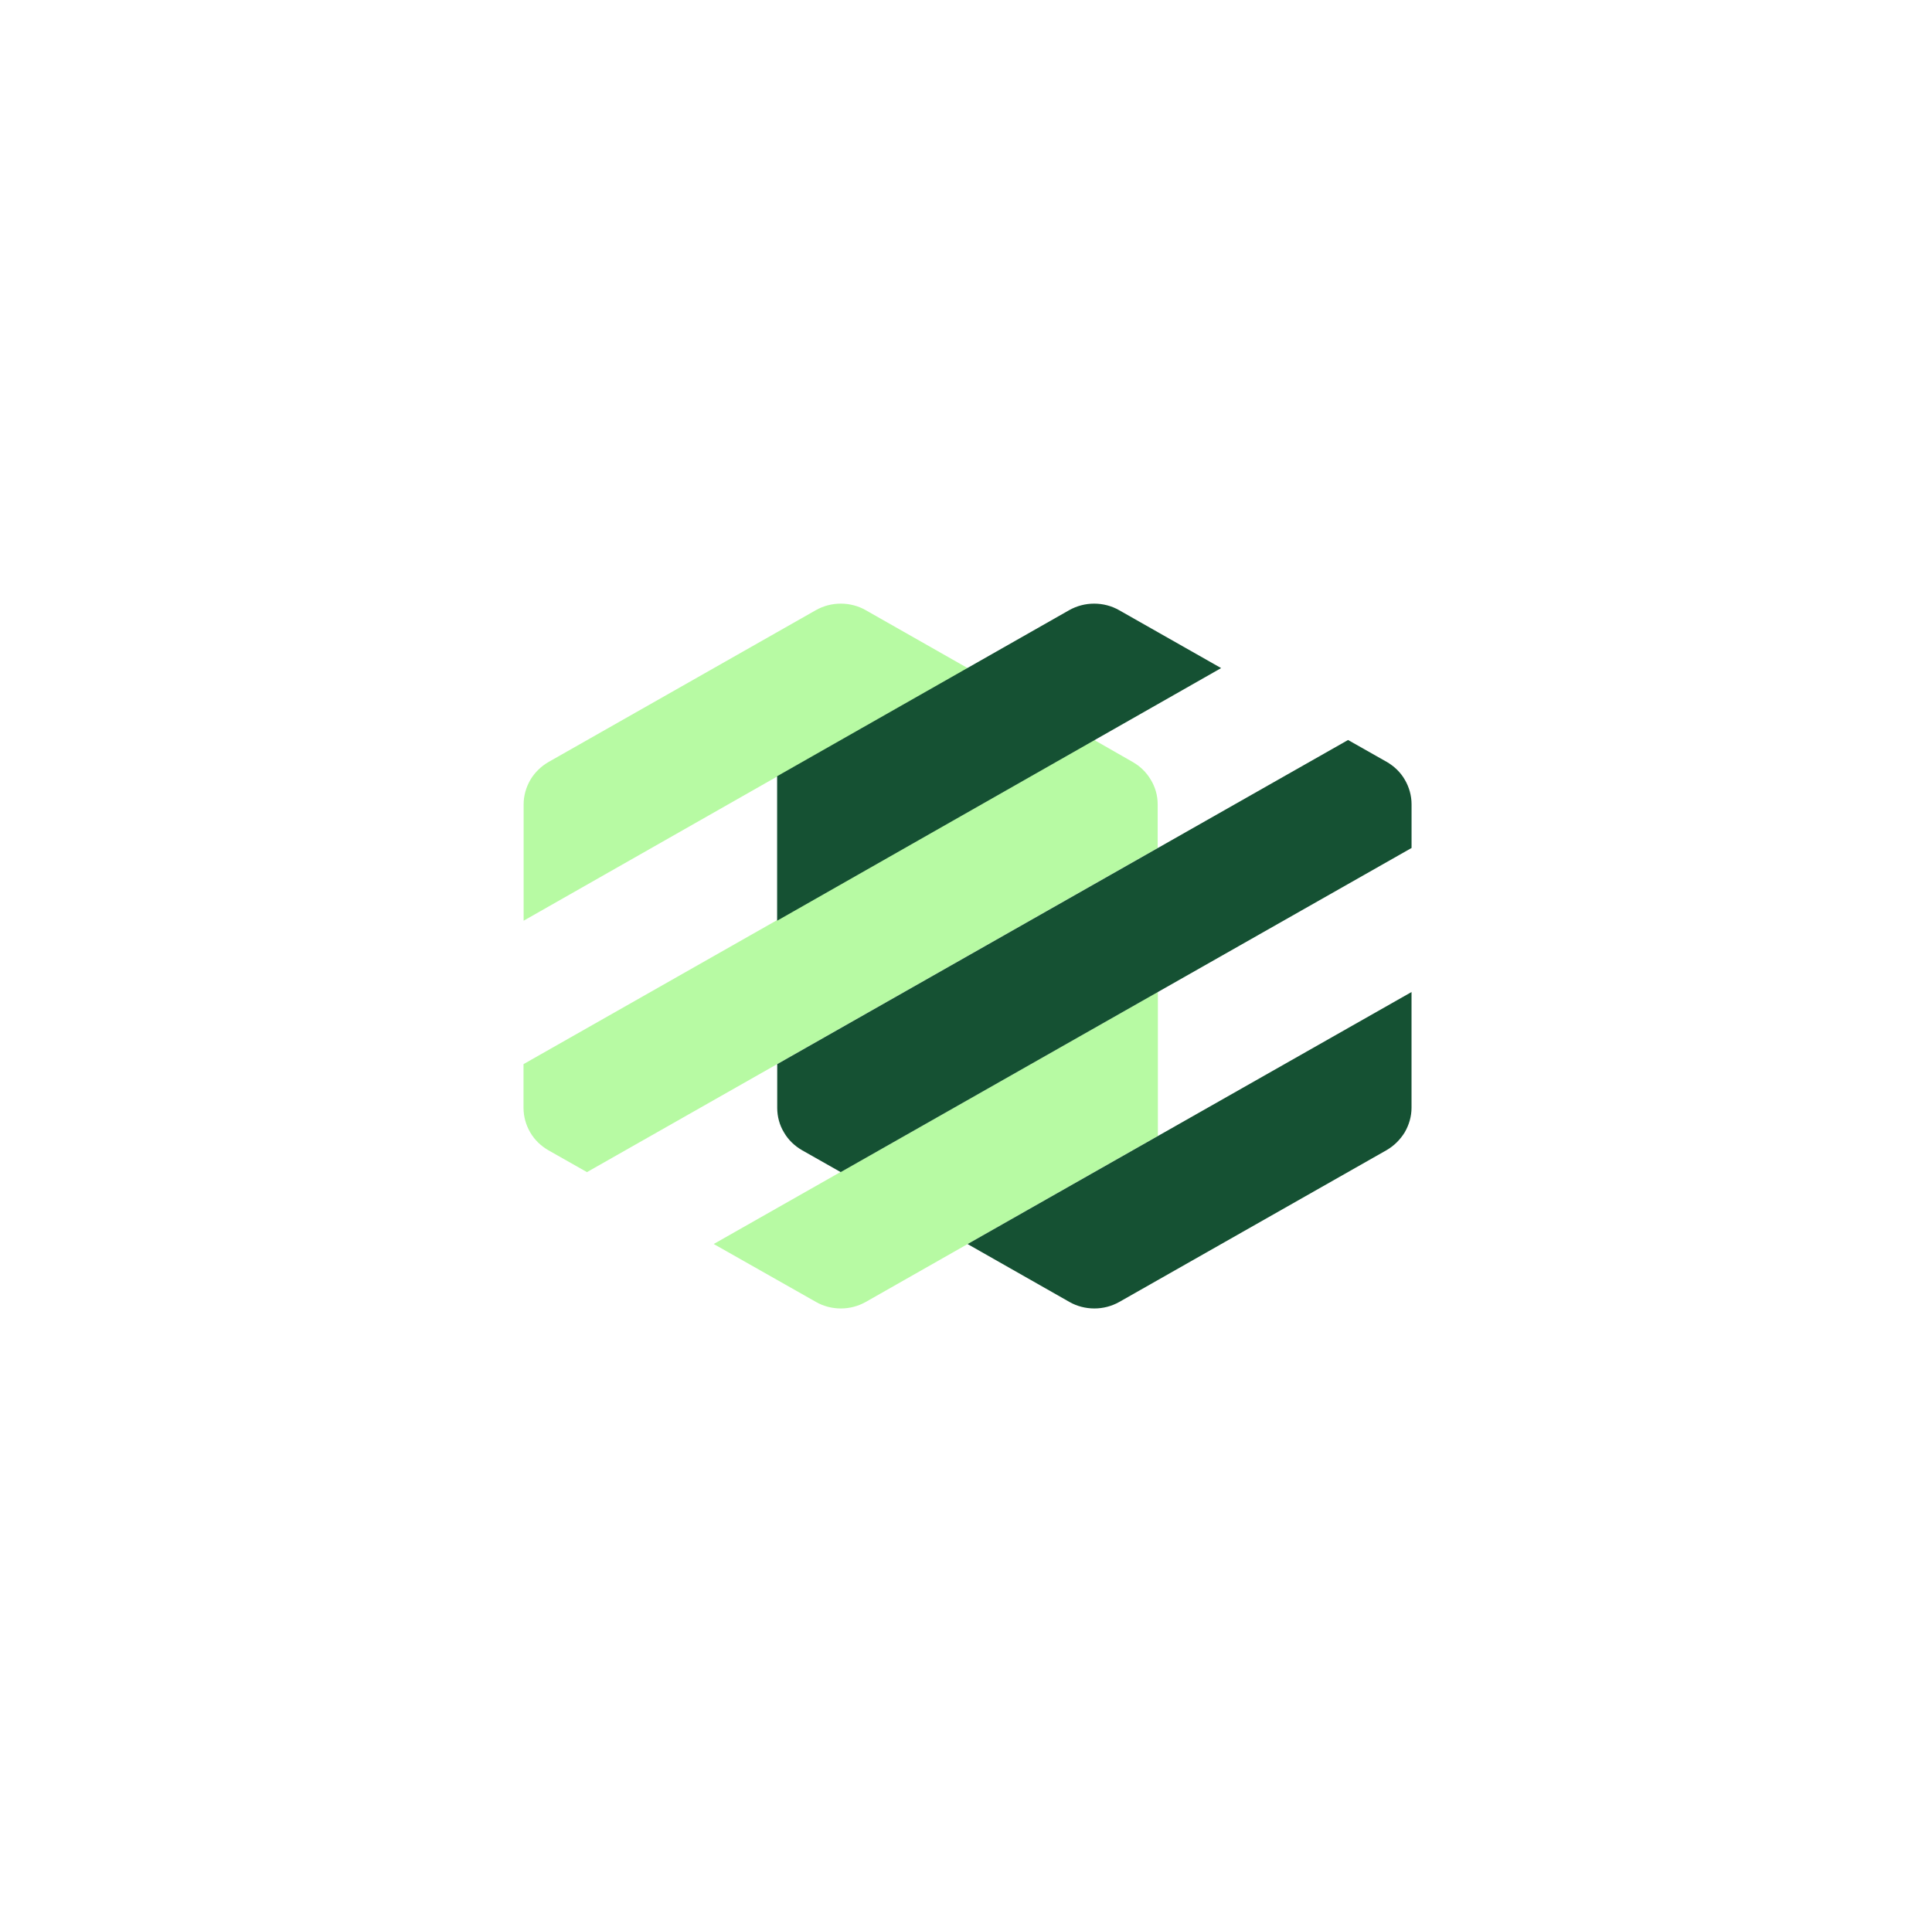
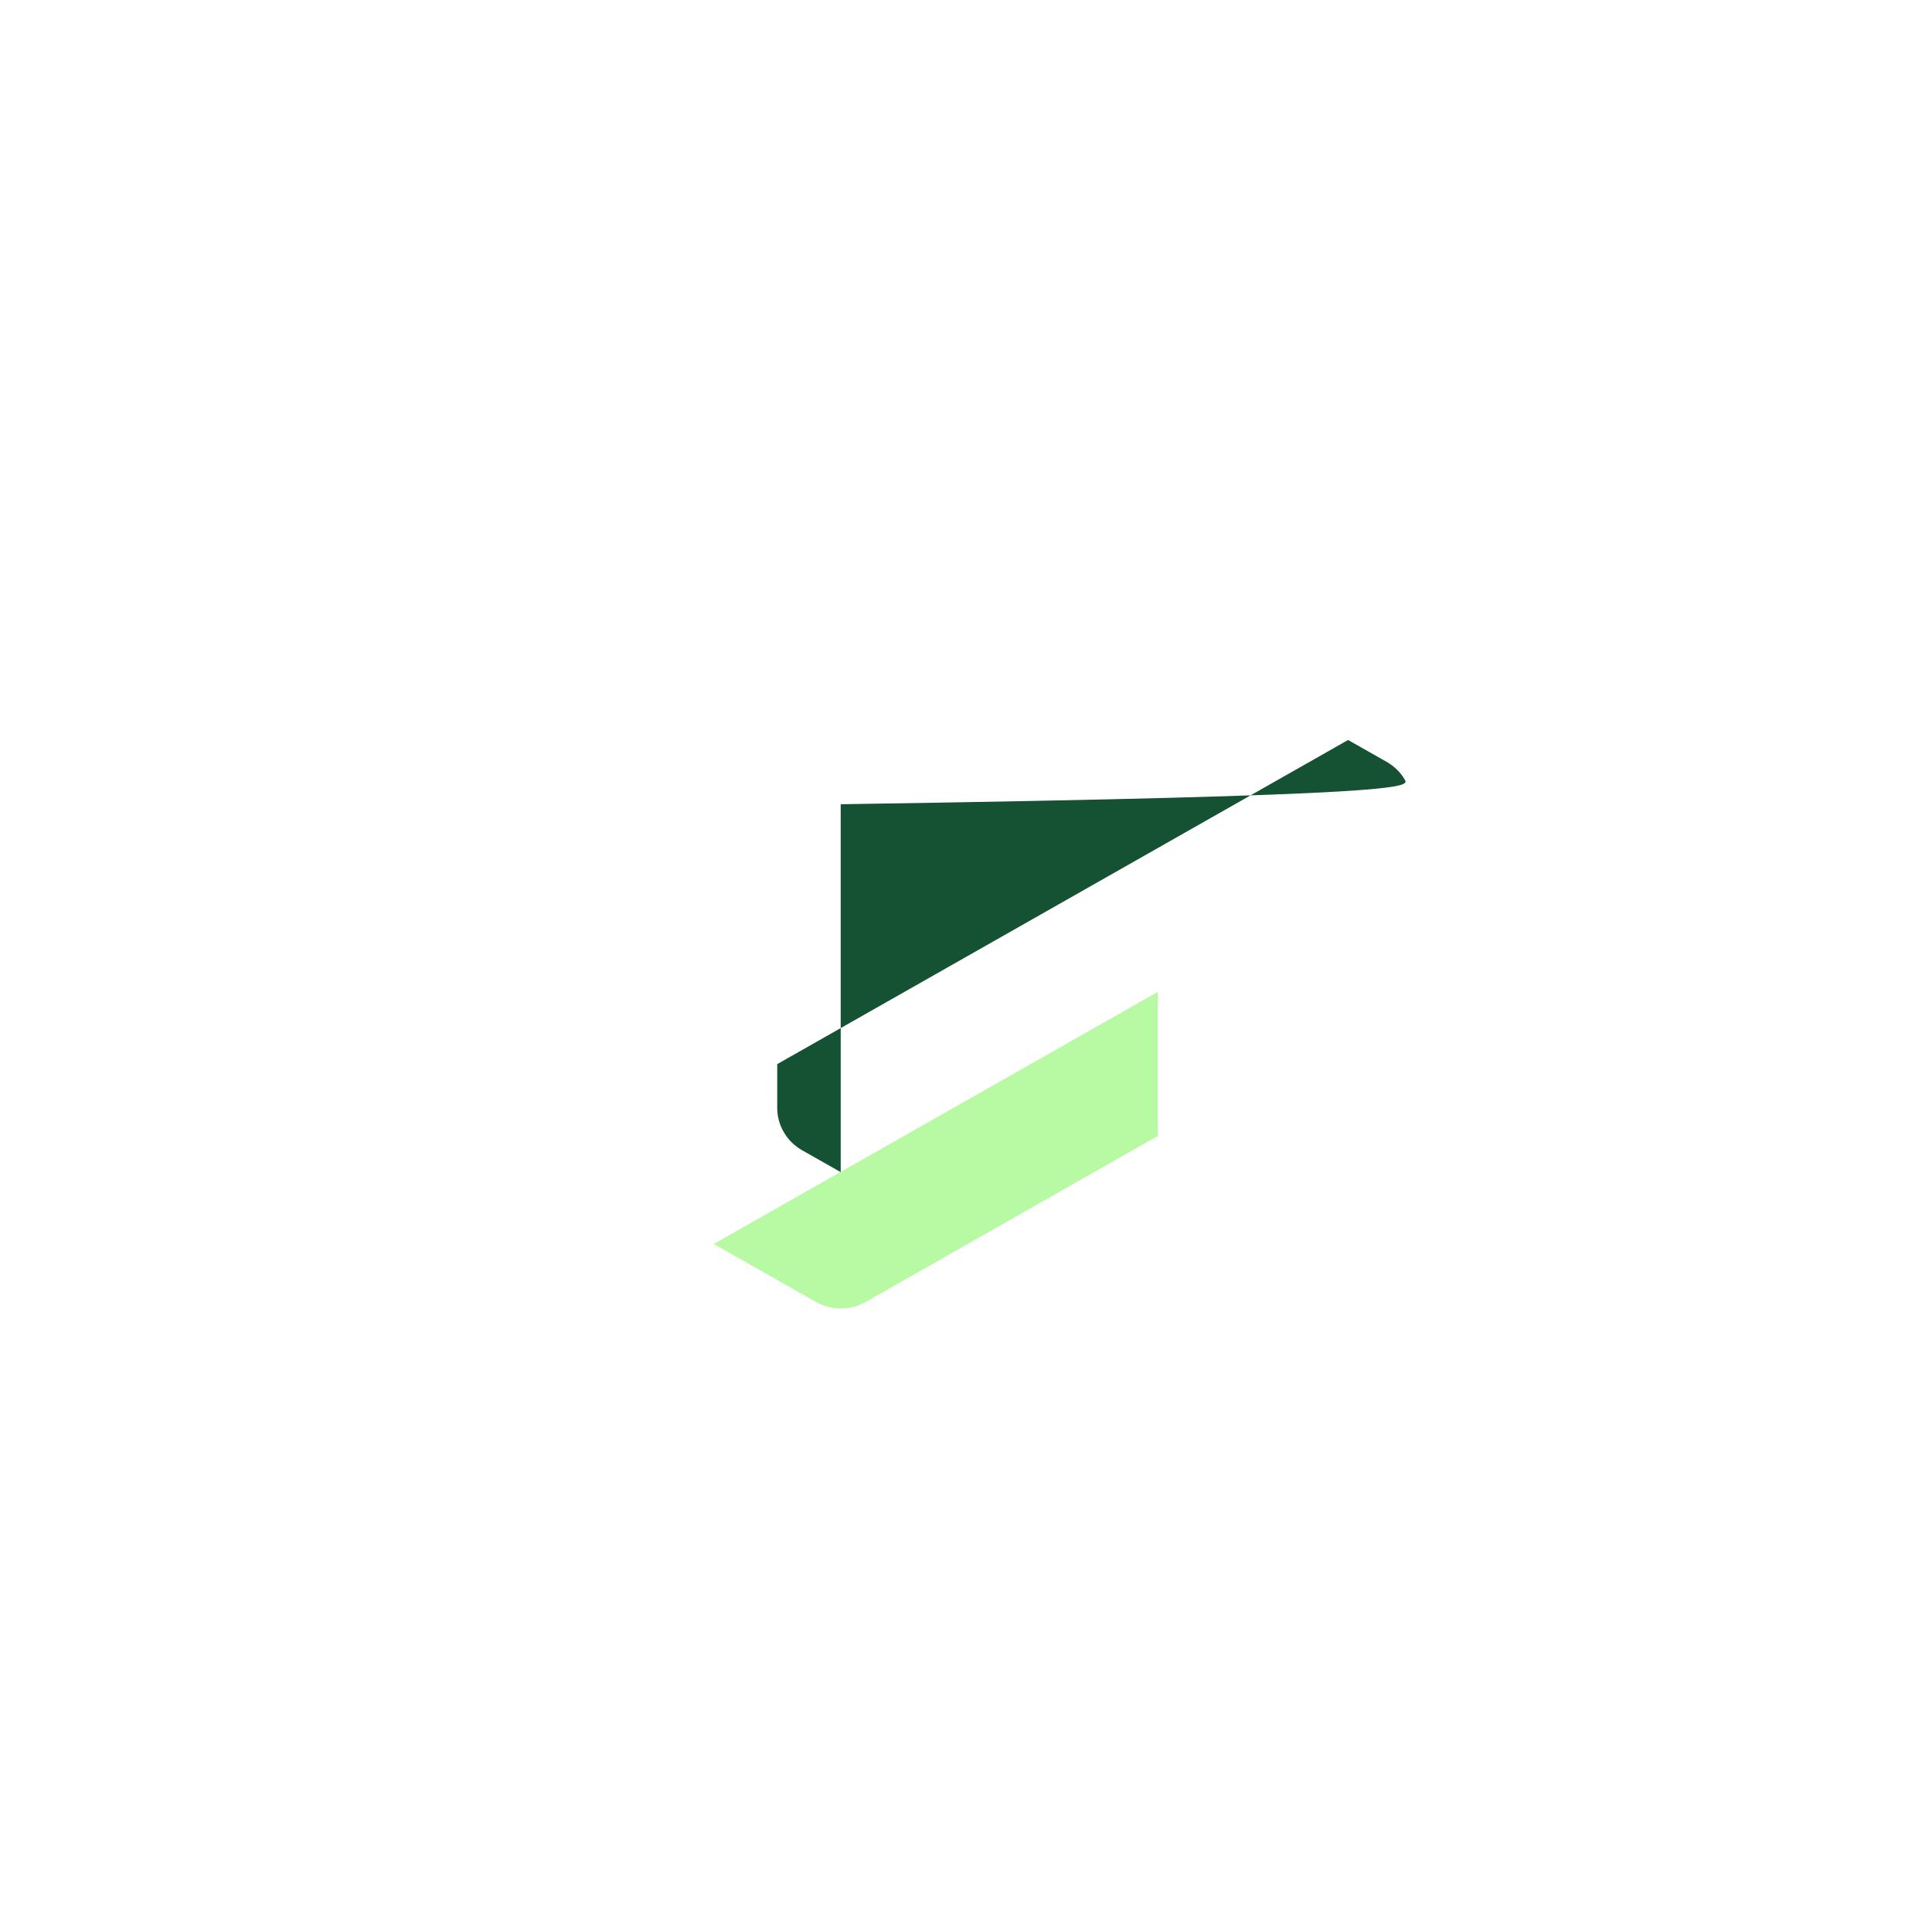
<svg xmlns="http://www.w3.org/2000/svg" width="76" height="75" viewBox="0 0 76 75" fill="none">
-   <path d="M38.061 26.286L34.057 24.01C33.761 23.84 33.421 23.752 33.074 23.752C32.727 23.752 32.393 23.84 32.091 24.01L21.581 29.981C21.285 30.151 21.033 30.397 20.862 30.687C20.692 30.983 20.598 31.311 20.598 31.651V36.228L38.061 26.293V26.286Z" fill="#B7FAA3" />
-   <path d="M21.577 45.263L23.09 46.12L45.54 33.366V31.645C45.54 31.305 45.446 30.971 45.269 30.681C45.093 30.384 44.847 30.145 44.544 29.975L43.044 29.117L20.594 41.871V43.592C20.594 43.932 20.688 44.267 20.858 44.557C21.029 44.853 21.281 45.093 21.577 45.263Z" fill="#B7FAA3" />
  <path d="M28.078 48.95L32.094 51.226C32.39 51.397 32.731 51.485 33.078 51.485C33.424 51.485 33.758 51.397 34.061 51.226L45.548 44.695V39.027L28.084 48.944L28.078 48.95Z" fill="#B7FAA3" />
-   <path d="M48.033 26.286L44.024 24.01C43.728 23.84 43.387 23.752 43.04 23.752C42.694 23.752 42.359 23.84 42.057 24.01L30.57 30.542V36.228L48.027 26.293L48.033 26.286Z" fill="#155133" />
-   <path d="M31.558 45.263L33.071 46.12L55.527 33.366V31.645C55.527 31.305 55.432 30.971 55.262 30.681C55.092 30.384 54.84 30.145 54.544 29.975L53.03 29.117L30.574 41.871V43.592C30.574 43.932 30.663 44.267 30.839 44.557C31.009 44.853 31.261 45.093 31.558 45.263Z" fill="#155133" />
-   <path d="M38.062 48.951L42.066 51.227C42.362 51.397 42.703 51.485 43.049 51.485C43.396 51.485 43.73 51.397 44.033 51.227L54.542 45.257C54.839 45.086 55.084 44.84 55.261 44.55C55.431 44.254 55.526 43.926 55.526 43.586V39.034L38.062 48.951Z" fill="#155133" />
+   <path d="M31.558 45.263L33.071 46.12V31.645C55.527 31.305 55.432 30.971 55.262 30.681C55.092 30.384 54.84 30.145 54.544 29.975L53.03 29.117L30.574 41.871V43.592C30.574 43.932 30.663 44.267 30.839 44.557C31.009 44.853 31.261 45.093 31.558 45.263Z" fill="#155133" />
</svg>